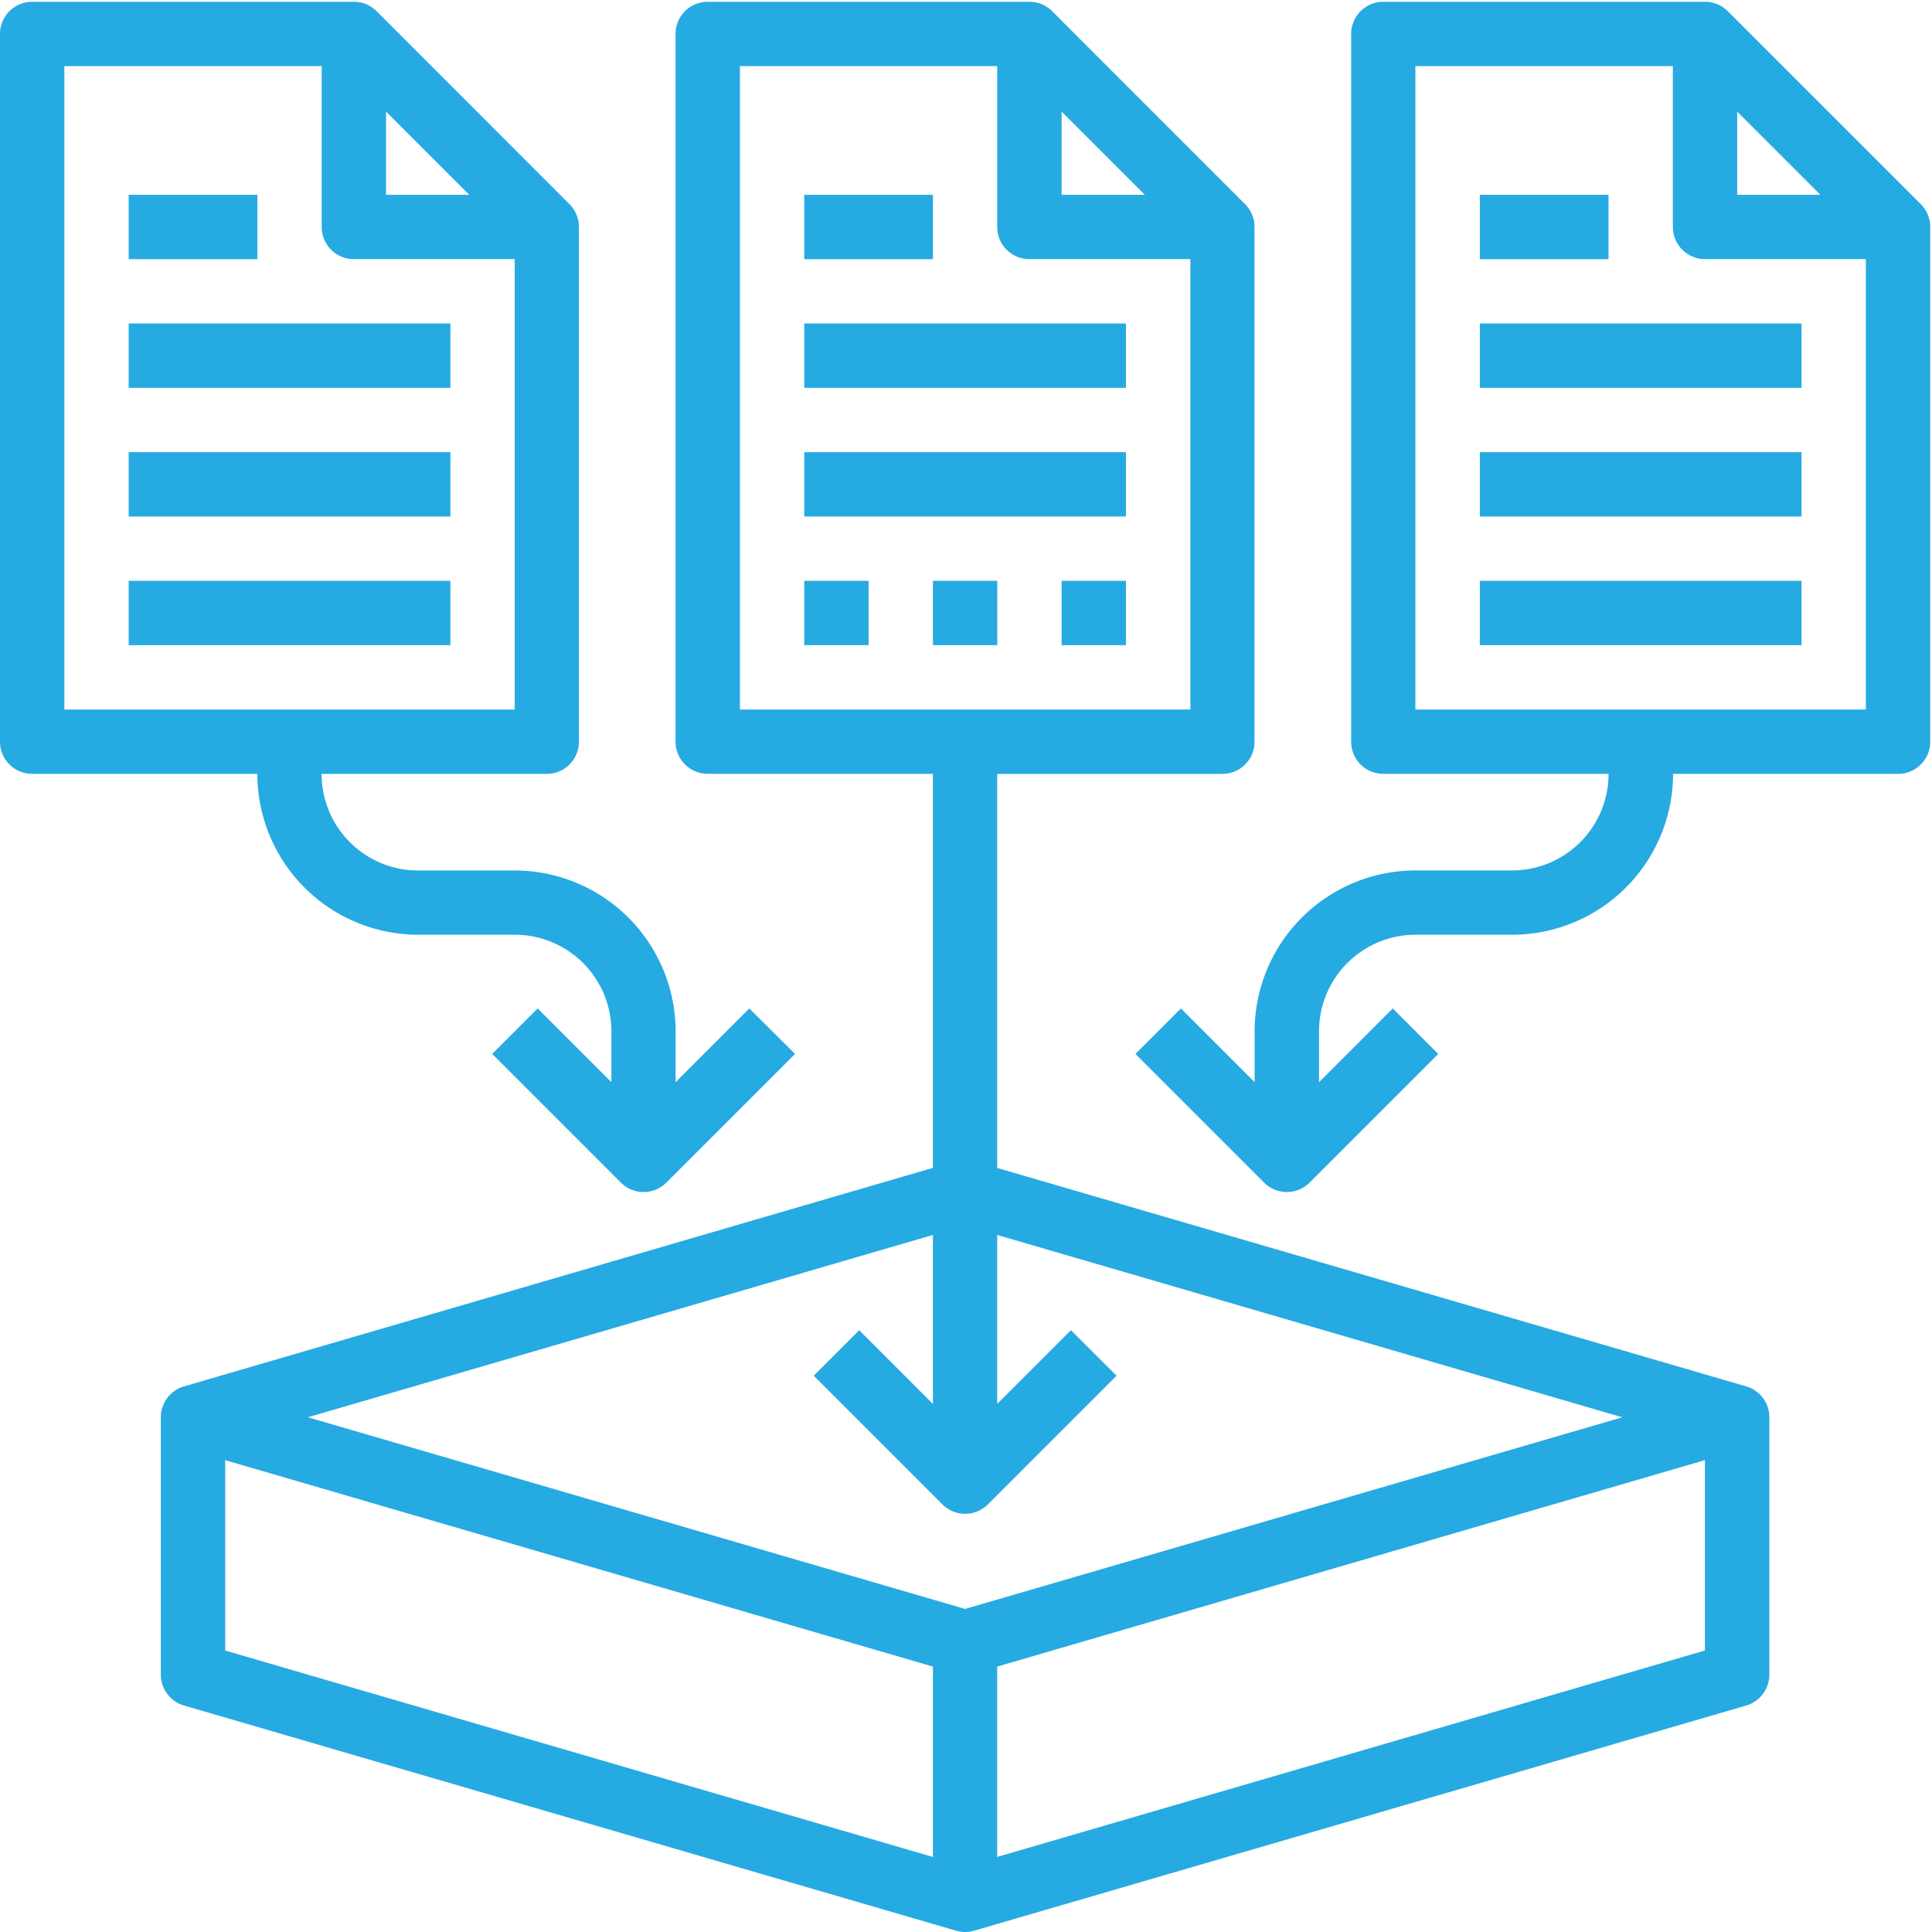
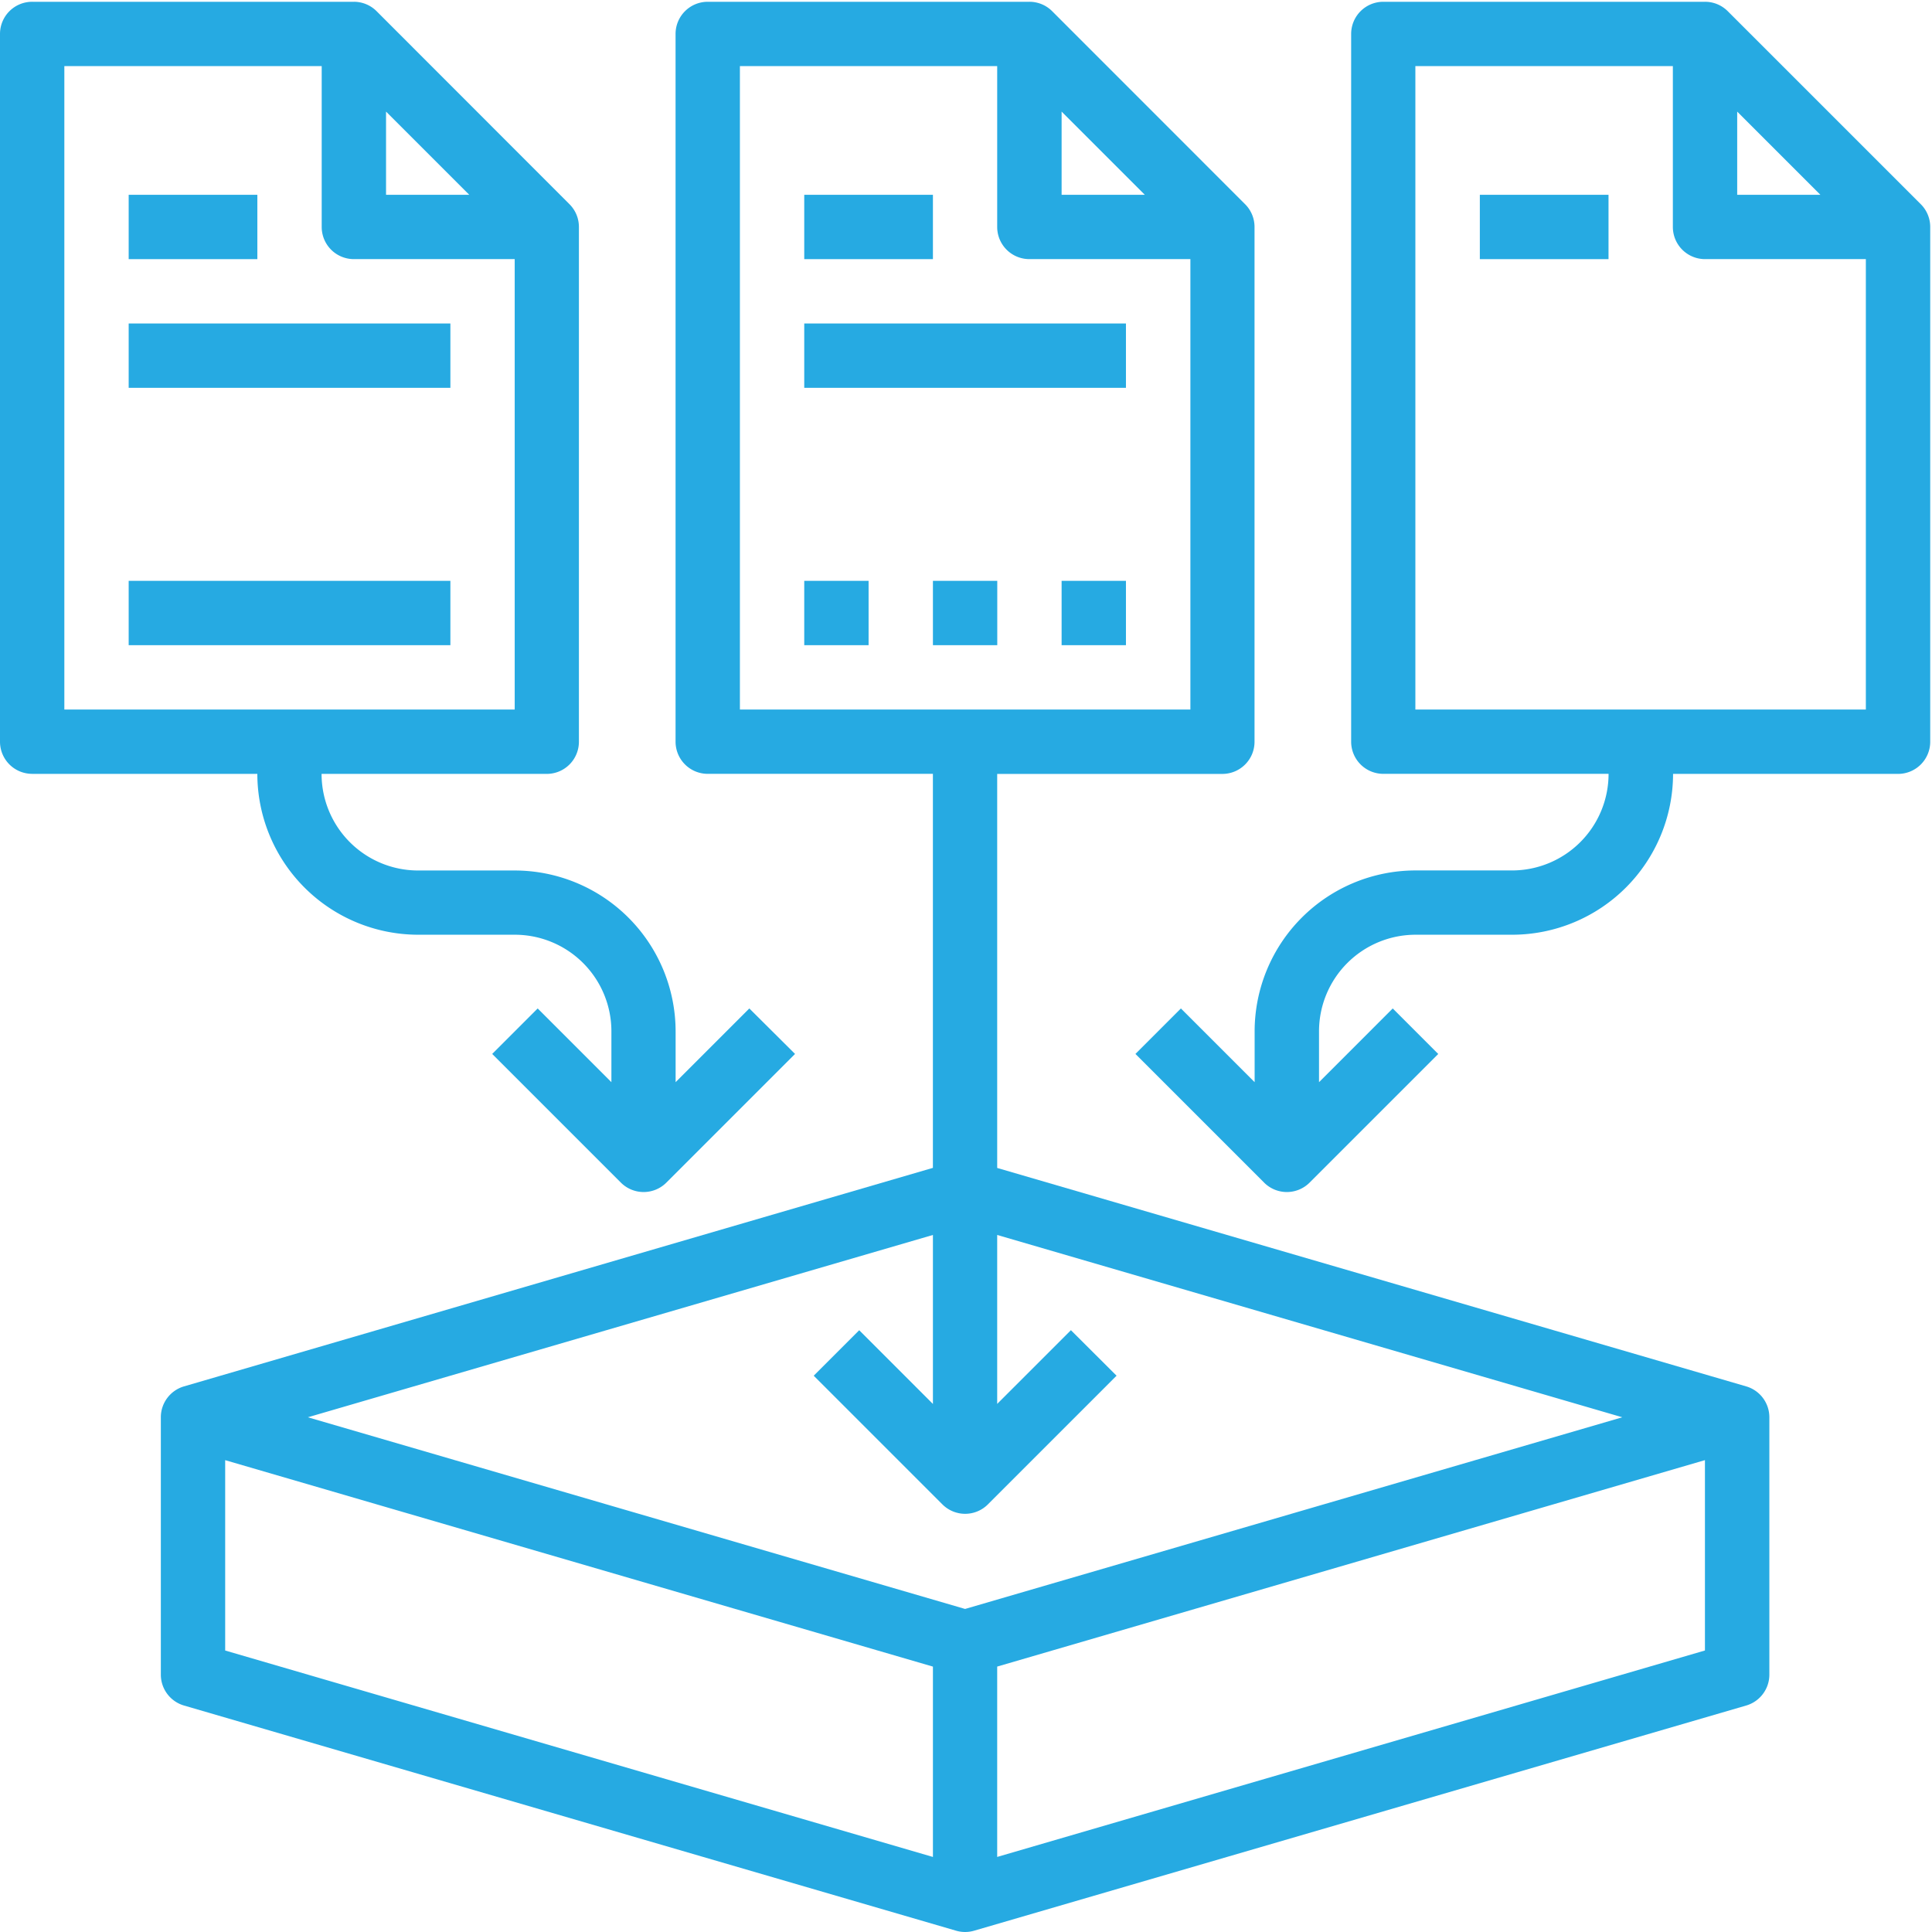
<svg xmlns="http://www.w3.org/2000/svg" width="76" height="76" viewBox="0 0 76 76">
  <defs>
    <style>.a,.c{fill:#26aae2;}.a{stroke:#707070;}.b{clip-path:url(#a);}</style>
    <clipPath id="a">
      <rect class="a" width="76" height="76" transform="translate(169 996.93)" />
    </clipPath>
  </defs>
  <g class="b" transform="translate(-169 -996.93)">
    <g transform="translate(169 997)">
      <path class="c" d="M54,24H66.655v2.531H54Z" transform="translate(-22.363 -11.345)" />
-       <path class="c" d="M54,32H66.655v2.531H54Z" transform="translate(-22.363 -14.283)" />
      <path class="c" d="M77.275,69.806V59.682a1.266,1.266,0,0,0-.911-1.215L46.9,49.874v-15.5h8.858a1.265,1.265,0,0,0,1.265-1.265V12.858a1.262,1.262,0,0,0-.371-.895L49.063,4.371A1.26,1.26,0,0,0,48.168,4H35.513a1.265,1.265,0,0,0-1.265,1.265V33.106a1.265,1.265,0,0,0,1.265,1.265h8.858v15.5L14.911,58.467A1.266,1.266,0,0,0,14,59.682V69.806a1.266,1.266,0,0,0,.911,1.215l30.372,8.858a1.265,1.265,0,0,0,.709,0l30.372-8.858A1.266,1.266,0,0,0,77.275,69.806ZM49.434,8.32l3.273,3.273H49.434ZM36.779,6.531H46.9v6.327a1.265,1.265,0,0,0,1.265,1.265H54.5V31.841H36.779ZM44.372,52.51v6.648l-2.9-2.9-1.789,1.789,5.062,5.062a1.265,1.265,0,0,0,1.789,0l5.062-5.062L49.8,56.256l-2.9,2.9V52.51L71.49,59.682l-25.853,7.54-25.853-7.54ZM16.531,61.369l27.841,8.121v7.488L16.531,68.857ZM46.9,76.977V69.489l27.841-8.121v7.488Z" transform="translate(-7.673 -4)" />
      <path class="c" d="M54,16h5.062v2.531H54Z" transform="translate(-22.363 -8.407)" />
      <path class="c" d="M5.265,34.372h8.858A6.335,6.335,0,0,0,20.451,40.7h3.8a3.8,3.8,0,0,1,3.8,3.8V46.5l-2.9-2.9-1.789,1.789,5.062,5.062a1.265,1.265,0,0,0,1.789,0l5.062-5.062L33.477,43.6l-2.9,2.9V44.5a6.335,6.335,0,0,0-6.327-6.327h-3.8a3.8,3.8,0,0,1-3.8-3.8h8.858a1.265,1.265,0,0,0,1.265-1.265V12.858a1.262,1.262,0,0,0-.371-.895L18.815,4.371A1.26,1.26,0,0,0,17.92,4H5.266A1.265,1.265,0,0,0,4,5.265V33.106a1.265,1.265,0,0,0,1.265,1.265ZM19.186,8.32l3.273,3.273H19.186ZM6.531,6.531H16.655v6.327a1.265,1.265,0,0,0,1.265,1.265h6.327V31.841H6.531Z" transform="translate(-4 -4)" />
      <path class="c" d="M12,24H24.655v2.531H12Z" transform="translate(-6.938 -11.345)" />
-       <path class="c" d="M12,32H24.655v2.531H12Z" transform="translate(-6.938 -14.283)" />
      <path class="c" d="M12,40H24.655v2.531H12Z" transform="translate(-6.938 -17.221)" />
      <path class="c" d="M12,16h5.062v2.531H12Z" transform="translate(-6.938 -8.407)" />
      <path class="c" d="M105.853,33.106V12.858a1.262,1.262,0,0,0-.371-.895L97.889,4.371A1.26,1.26,0,0,0,96.994,4H84.339a1.265,1.265,0,0,0-1.265,1.265V33.106a1.265,1.265,0,0,0,1.265,1.265H93.2a3.8,3.8,0,0,1-3.8,3.8H85.6A6.335,6.335,0,0,0,79.277,44.5V46.5l-2.9-2.9-1.789,1.789,5.062,5.062a1.265,1.265,0,0,0,1.789,0L86.5,45.391,84.71,43.6l-2.9,2.9V44.5a3.8,3.8,0,0,1,3.8-3.8h3.8a6.335,6.335,0,0,0,6.327-6.327h8.858A1.265,1.265,0,0,0,105.853,33.106ZM98.26,8.32l3.273,3.273H98.26ZM85.6,31.841V6.531H95.729v6.327a1.265,1.265,0,0,0,1.265,1.265h6.327V31.841Z" transform="translate(-29.923 -4)" />
-       <path class="c" d="M96,24h12.655v2.531H96Z" transform="translate(-37.787 -11.345)" />
-       <path class="c" d="M96,32h12.655v2.531H96Z" transform="translate(-37.787 -14.283)" />
-       <path class="c" d="M96,40h12.655v2.531H96Z" transform="translate(-37.787 -17.221)" />
      <path class="c" d="M96,16h5.062v2.531H96Z" transform="translate(-37.787 -8.407)" />
      <path class="c" d="M54,40h2.531v2.531H54Z" transform="translate(-22.363 -17.221)" />
      <path class="c" d="M62,40h2.531v2.531H62Z" transform="translate(-25.301 -17.221)" />
      <path class="c" d="M70,40h2.531v2.531H70Z" transform="translate(-28.239 -17.221)" />
    </g>
  </g>
</svg>